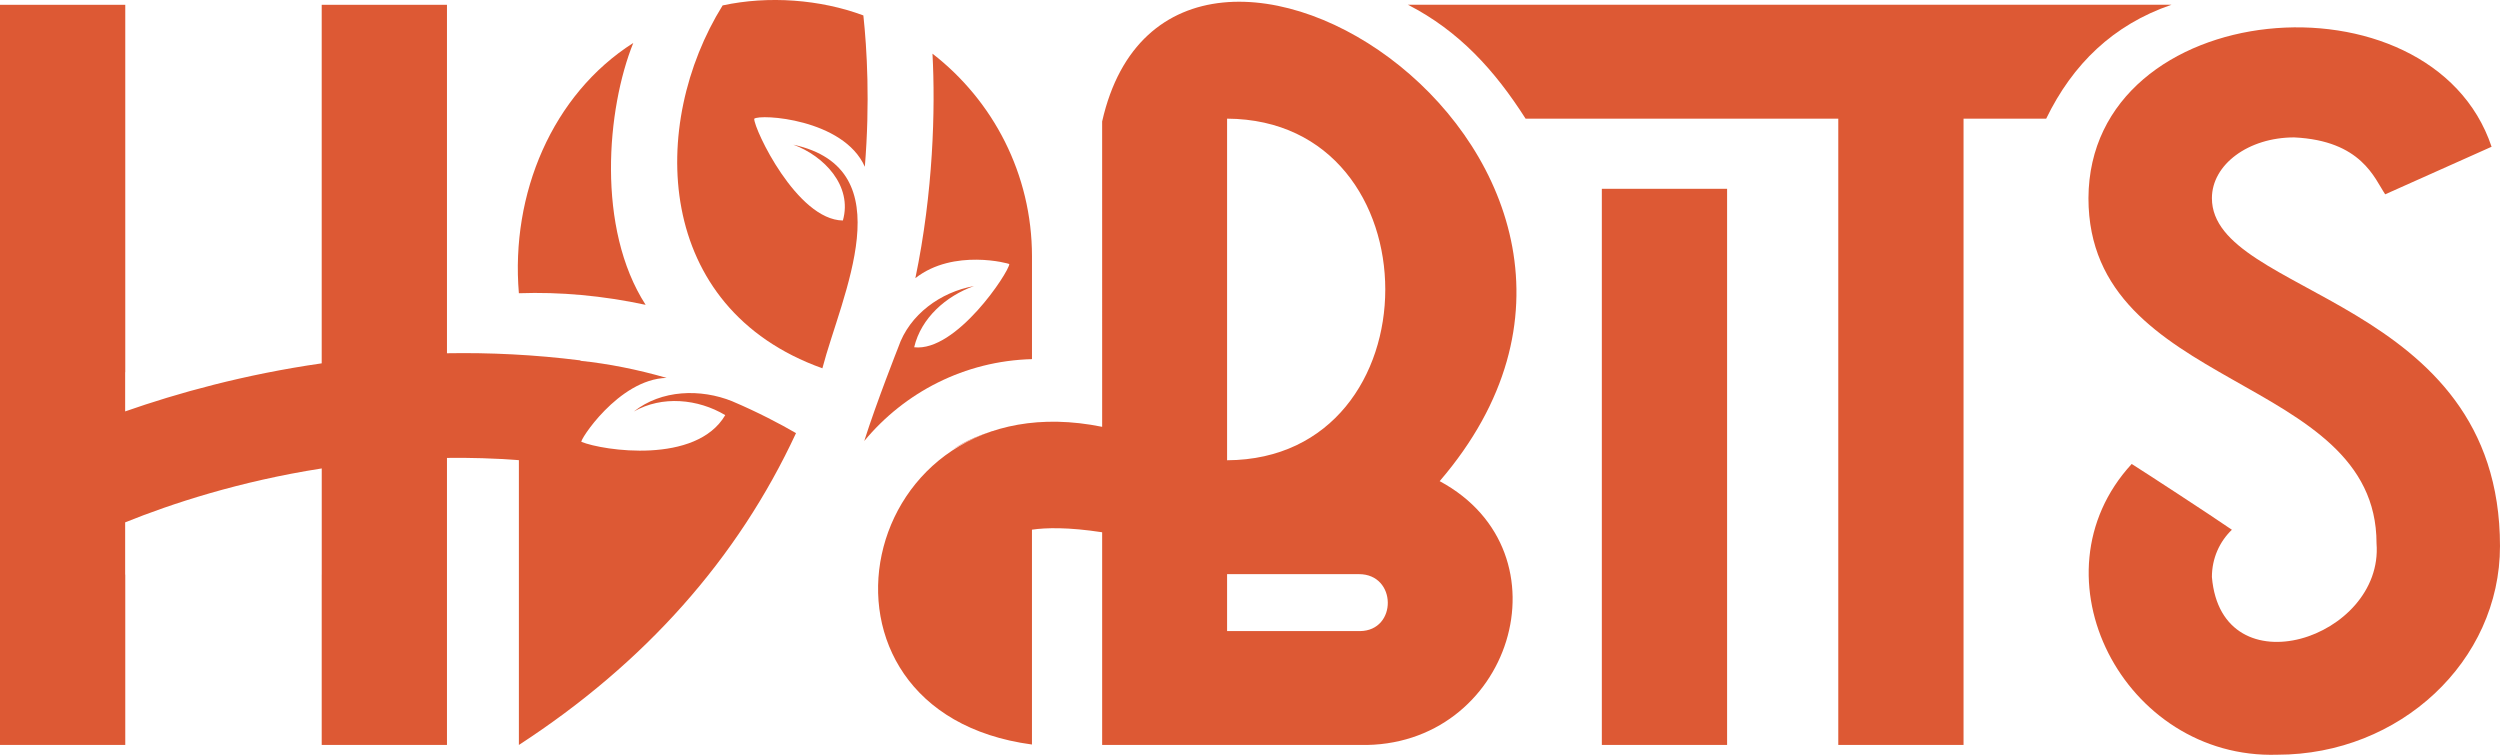
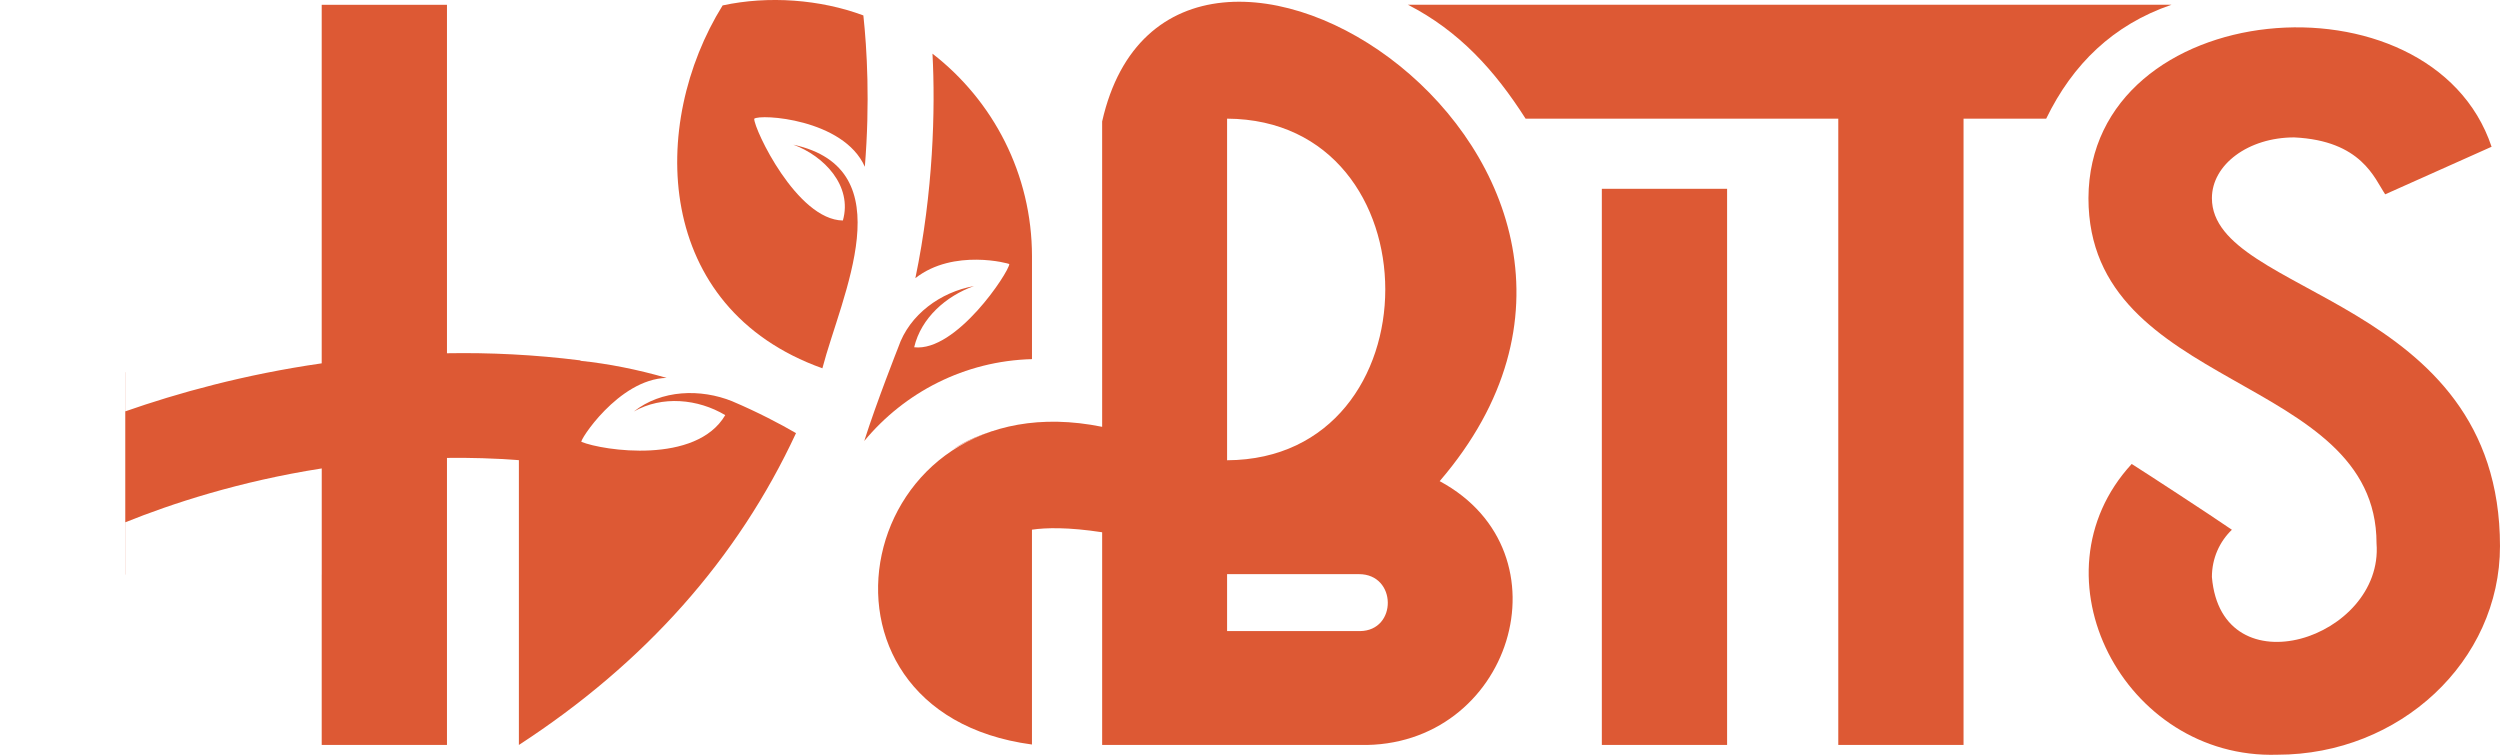
<svg xmlns="http://www.w3.org/2000/svg" id="c" width="4239.45" height="1280" viewBox="0 0 4239.45 1280">
  <g id="d">
    <path d="M2928.78,320.22v943.06h-212.42V320.22h212.42Z" fill="#dd5934" />
    <path d="M3682.26,8.08h-1294.67c86.82,44.51,147.41,111.44,199.45,193.1h530.28V1263.27h212.42V201.18h140.16c44.84-92.3,113.35-159.08,212.37-193.1Z" fill="#dd5934" />
    <path d="M4030.07,921.39c12.51,161.48-262.86,250.7-279.16,57.09,0-31.69,12.98-60,33.89-80.13-37.76-26.02-150.44-99.36-169.9-111.58-174.64,189.72-13.26,501.22,247.05,493.07,207.77,0,377.49-158.61,377.49-353.7,0-423.49-488.52-423.49-488.52-590.04,0-57.11,61.85-103.09,139.58-103.09,114.2,5.53,136.02,69.42,154.26,96.53l180.42-80.67c-102.06-305.16-682.31-256.81-683.62,87.24,0,328.31,488.52,296.59,488.52,585.27Z" fill="#dd5934" />
-     <path d="M1349.86,734.47c-98.74,212.62-255.98,389.76-469.94,528.82v-482.97c-41.71-3.18-82.4-4.32-121.95-3.81v486.79h-212.43v-288.86h.06v-180.07c-140.2,21.87-255.28,59.96-333.36,91.43v88.63h.19v288.86H0V8.11H212.43V631.15h-.19v66.51c88.25-30.9,201.81-62.63,333.3-81.51V8.11h212.43V599.04c72.36-1.27,148.15,2.29,226.48,12.14l-.13,.64c47.75,5.02,96.45,14.69,146.11,28.99-81.94,2.08-149.86,109.19-144.27,108.54,36.11,14.75,194.27,38.79,243.71-45.4-46.31-27.63-107.07-33.45-155.01-6.1,46.58-37.02,113.16-39.11,167.16-17.29v.06c42.71,18.08,82.22,38.89,107.84,53.85Z" fill="#dd5934" />
+     <path d="M1349.86,734.47c-98.74,212.62-255.98,389.76-469.94,528.82v-482.97c-41.71-3.18-82.4-4.32-121.95-3.81v486.79h-212.43v-288.86h.06v-180.07c-140.2,21.87-255.28,59.96-333.36,91.43v88.63h.19v288.86H0H212.43V631.15h-.19v66.51c88.25-30.9,201.81-62.63,333.3-81.51V8.11h212.43V599.04c72.36-1.27,148.15,2.29,226.48,12.14l-.13,.64c47.75,5.02,96.45,14.69,146.11,28.99-81.94,2.08-149.86,109.19-144.27,108.54,36.11,14.75,194.27,38.79,243.71-45.4-46.31-27.63-107.07-33.45-155.01-6.1,46.58-37.02,113.16-39.11,167.16-17.29v.06c42.71,18.08,82.22,38.89,107.84,53.85Z" fill="#dd5934" />
    <g>
      <g>
-         <path d="M879.9,497.27c-14.17-168.21,56.37-336.92,194-424.43-44.92,111.38-62.86,314.04,20.95,444.09-72.87-15.62-144.8-22.14-214.95-19.66Z" fill="#dd5934" />
        <path d="M2441.38,815.92c464.5-540.71-454.04-1133.63-572.39-609.95,.02,0,.02,517.82,.02,517.82-419.75-85.14-537.38,482.94-119.03,538.74v-364.33c23.53-3.43,61.17-4.45,119.03,4.39v360.7h437.19c255.6,5.48,360.62-325.99,135.18-447.37Zm-135.18,254.27h-225.34v-96.58h223.3c64.97-.31,65.68,96.02,2.03,96.58Zm-225.34-289.68V201.21c357.83,1.93,357.56,577.47,0,579.3Z" fill="#dd5934" />
      </g>
      <path d="M1750.01,434.98v174.02c-114.29,3.03-216.28,56.45-284.44,138.84,20.72-65.44,57.74-159.03,57.74-159.03,18.88-55.59,71.92-93.59,128.38-103.73-47.06,16.71-89.77,53.93-101.46,103.8,71.48,8.21,160.45-127.1,161.33-141,1.06-.81-94.36-27.12-159.3,23.78,30.37-145.76,34.08-286.58,29.01-380.67,102.68,79.57,168.75,204.07,168.75,343.99Z" fill="#dd5934" />
      <path d="M1278.96,201.45c-.21,17.67,72.41,171.43,150.38,172.48,16.65-58.73-31.97-109.59-84.06-128.59,189.39,41.31,81.35,256.3,49.3,379.21-286.4-102.42-294.17-414.24-169.17-615.36,77.58-16.79,165.59-10.27,238.66,16.98,6.07,56.62,11.4,147.24,2.51,256.65-36.04-81.61-178.59-89.96-187.62-81.38Z" fill="#dd5934" />
    </g>
    <path d="M1697.21,727.86c-29.76,7.12-57.67,19.14-82.72,35.23,23.4-16.51,53.02-28.45,82.72-35.23Z" fill="#dd5934" />
  </g>
</svg>